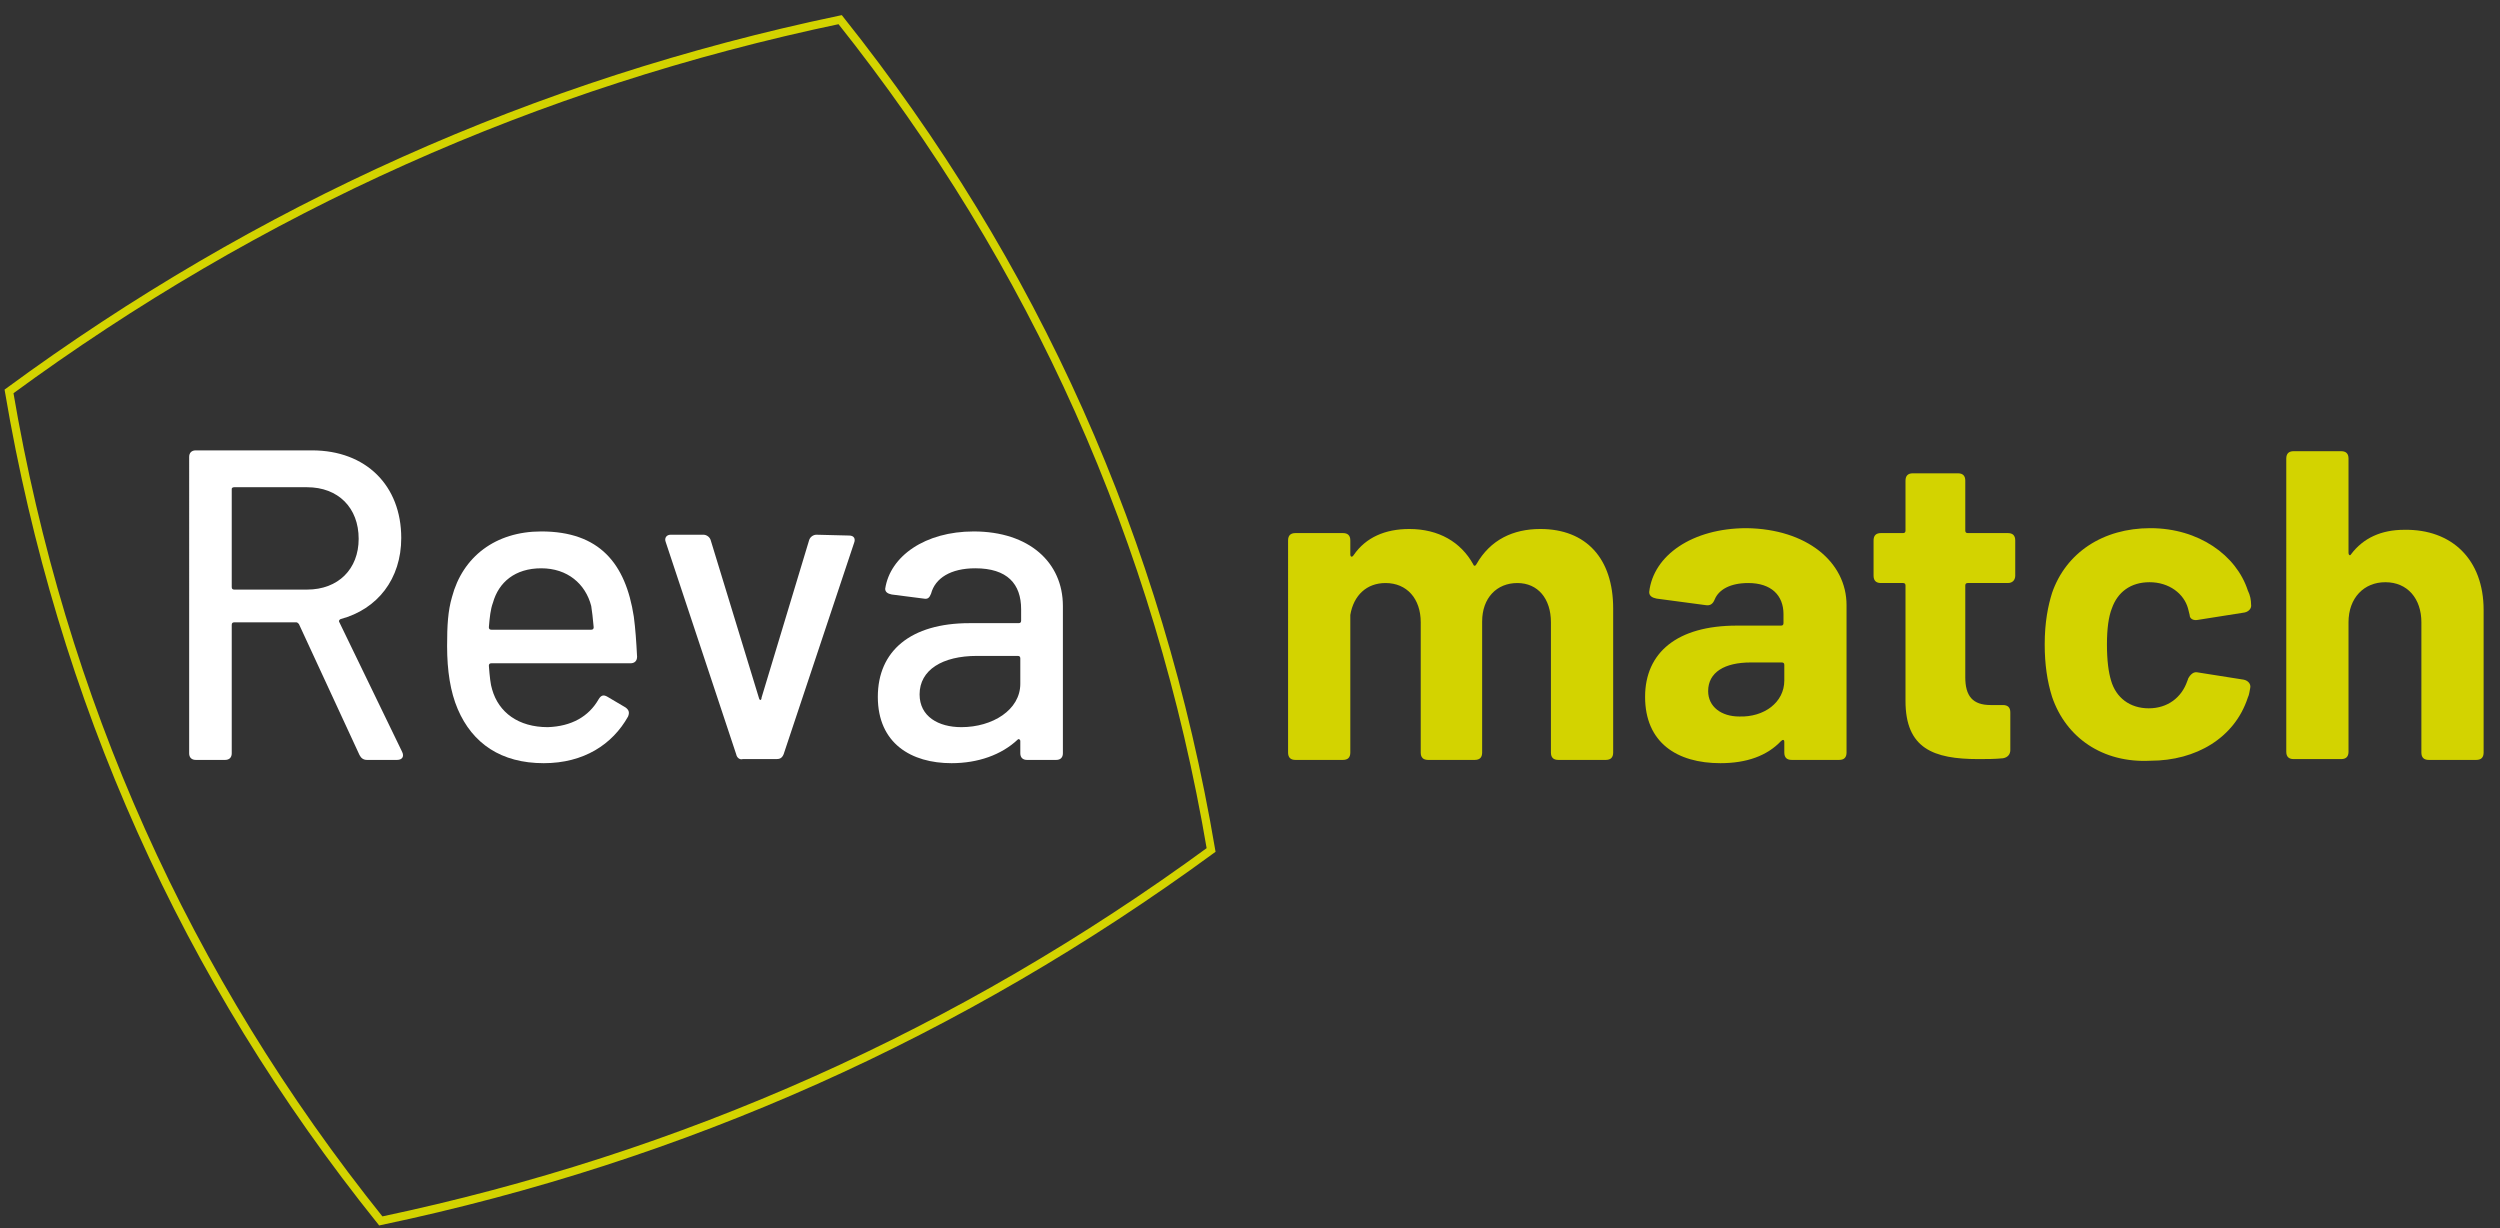
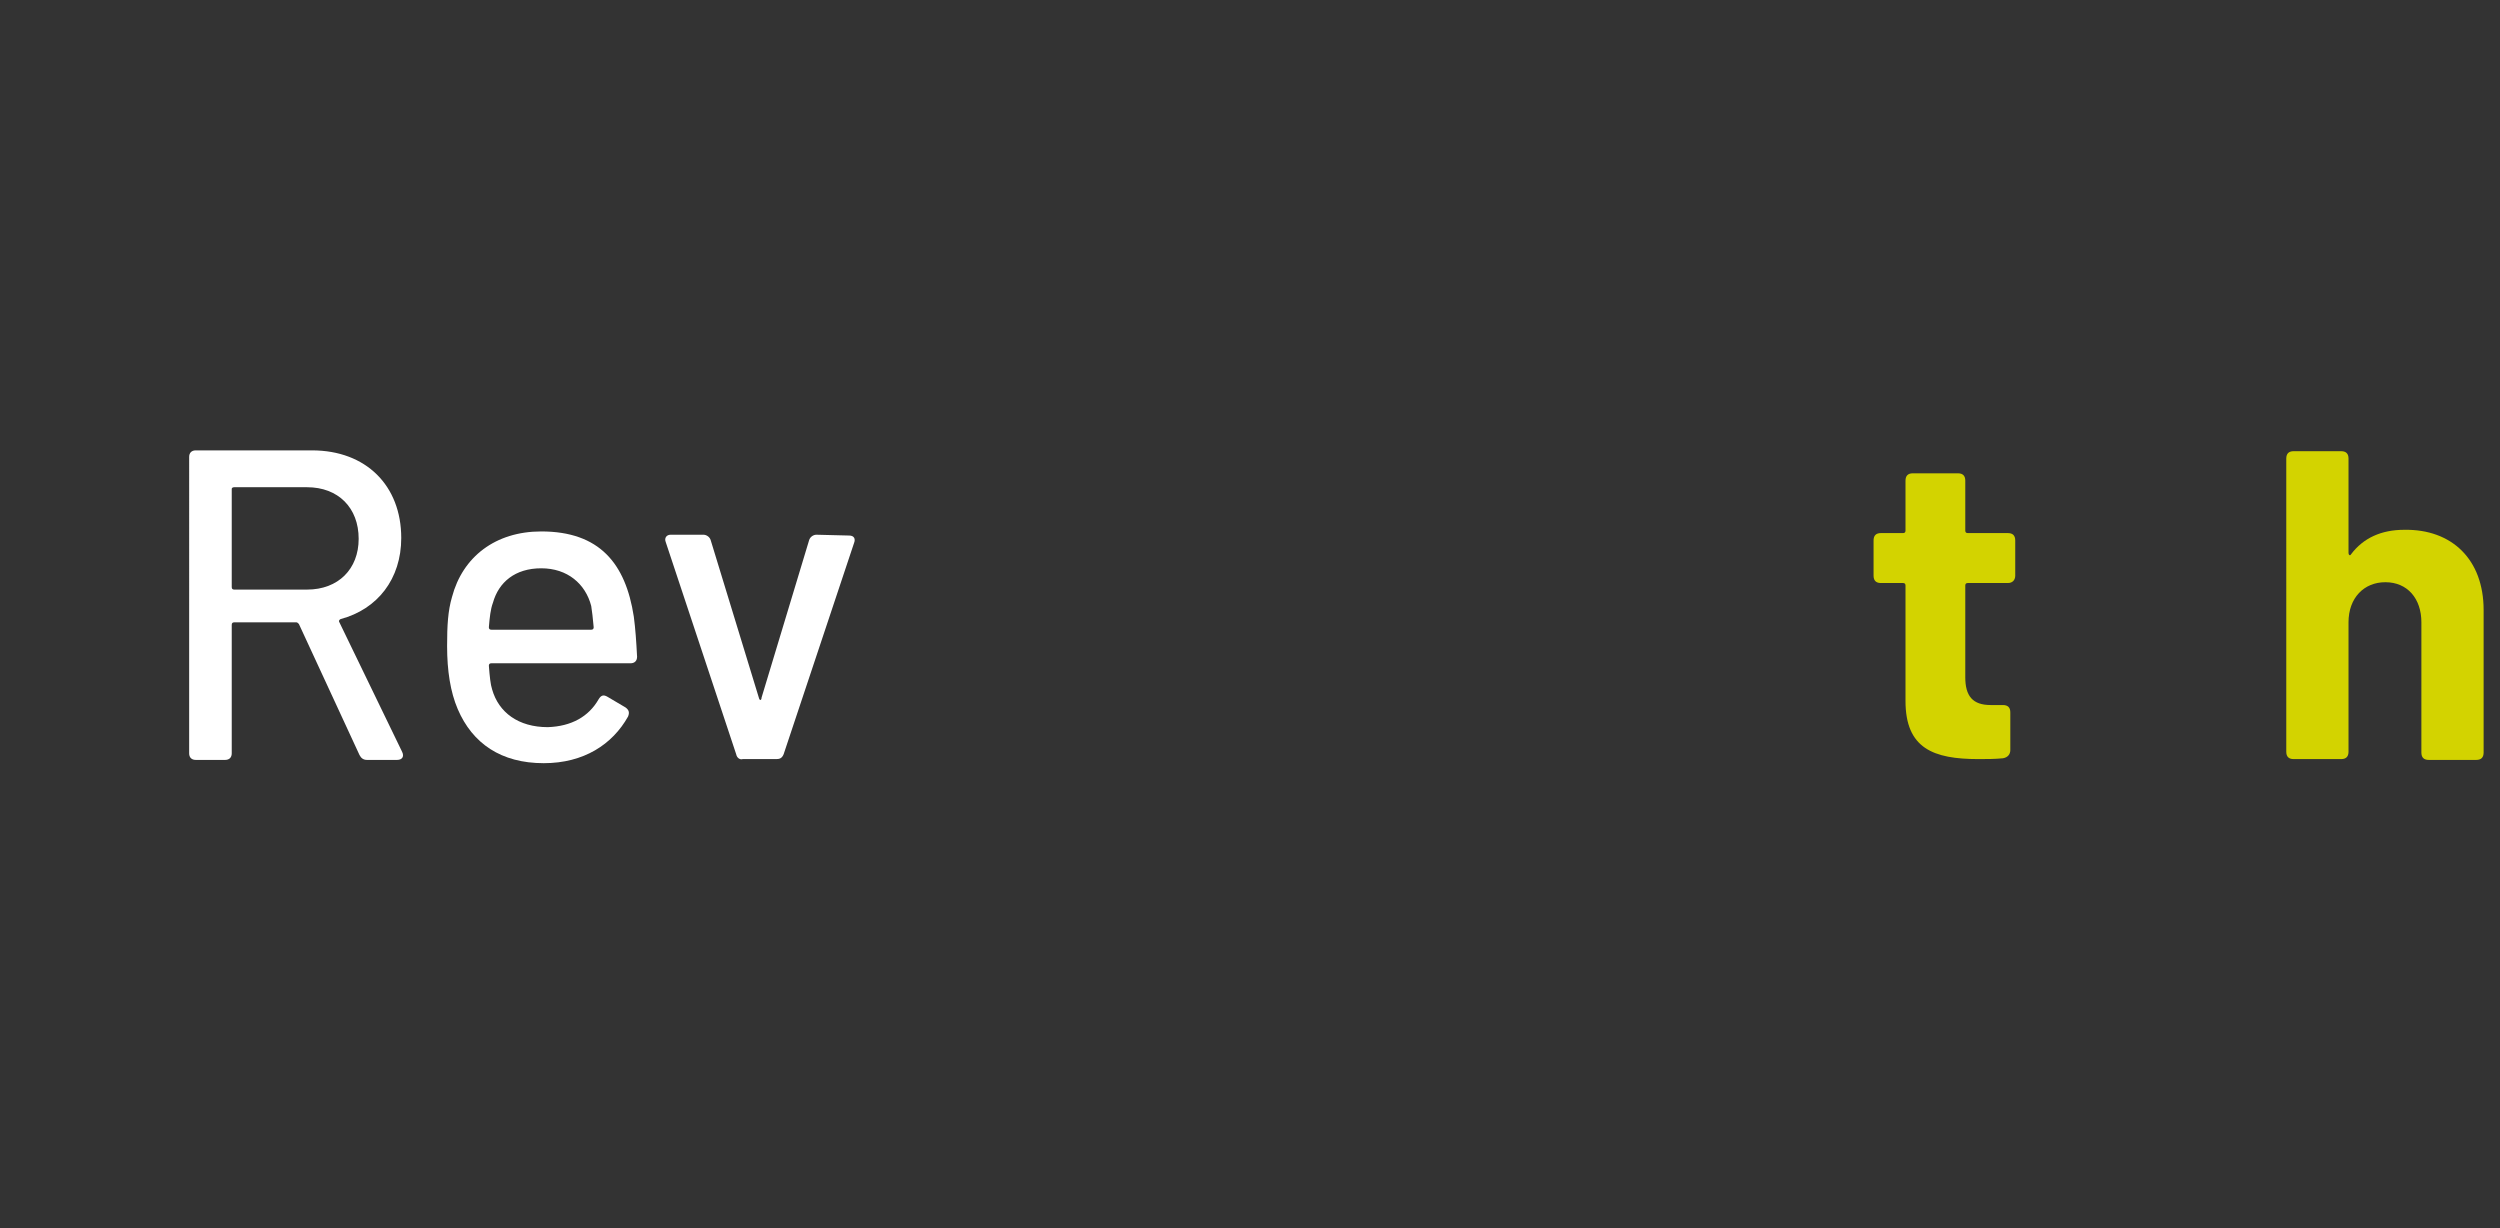
<svg xmlns="http://www.w3.org/2000/svg" version="1.1" id="Layer_1" x="0px" y="0px" viewBox="0 0 305.3 150" style="enable-background:new 0 0 305.3 150;" xml:space="preserve">
  <rect x="0" y="0" width="305.3" height="150" fill="#333333" stroke="none" />
  <style type="text/css">
	.st0{fill:none;stroke:#D3D300;stroke-miterlimit:10;}
	.st1{fill:#FFFFFF;}
	.st2{fill:#D3D300;}
</style>
  <g transform="matrix( 1, 0, 0, 1, 0,0) ">
    <g>
-       <path class="st0" d="M46.5,149.1c37-7.8,70.8-22.9,101.4-45.3c-6.4-37.7-21.5-71.5-45.3-101.4c-37.2,7.8-71,23-101.5,45.4    C7.5,85.5,22.6,119.3,46.5,149.1z" />
-     </g>
+       </g>
  </g>
  <g>
    <path class="st1" d="M43.9,92.2l-7.4-16c-0.1-0.1-0.2-0.2-0.3-0.2h-7.6c-0.2,0-0.3,0.1-0.3,0.3V92c0,0.5-0.3,0.8-0.8,0.8h-3.6   c-0.5,0-0.8-0.3-0.8-0.8V55.8c0-0.5,0.3-0.8,0.8-0.8h14.2C44.7,55,49,59.3,49,65.7c0,5-2.9,8.7-7.4,9.9c-0.2,0.1-0.2,0.2-0.2,0.3   l7.7,15.9c0.3,0.6,0,1-0.6,1h-3.7C44.4,92.8,44.1,92.6,43.9,92.2z M28.3,59.7v12c0,0.2,0.1,0.3,0.3,0.3h8.9c3.8,0,6.3-2.5,6.3-6.2   c0-3.8-2.5-6.3-6.3-6.3h-8.9C28.4,59.5,28.3,59.6,28.3,59.7z" />
    <path class="st1" d="M73.1,85.4c0.3-0.5,0.6-0.6,1.1-0.3l2.2,1.3c0.4,0.3,0.5,0.6,0.3,1.1c-1.9,3.4-5.4,5.7-10.3,5.7   c-5.2,0-8.7-2.4-10.5-6.6c-0.9-2.1-1.3-4.7-1.3-7.7c0-2.5,0.1-4.3,0.6-6c1.3-4.9,5.3-8,10.9-8c7.1,0,10.3,3.9,11.3,10.4   c0.2,1.5,0.3,3,0.4,4.9c0,0.5-0.3,0.8-0.8,0.8H60c-0.2,0-0.3,0.1-0.3,0.3c0.1,1.3,0.2,2.3,0.4,2.9c0.8,2.8,3.2,4.6,6.8,4.6   C69.8,88.7,71.9,87.5,73.1,85.4z M60.2,73.6c-0.3,0.8-0.4,1.8-0.5,3c0,0.2,0.1,0.3,0.3,0.3h12.2c0.2,0,0.3-0.1,0.3-0.3   c-0.1-1.1-0.2-2-0.3-2.6c-0.7-2.7-2.9-4.6-6.1-4.6S60.9,71.1,60.2,73.6z" />
    <path class="st1" d="M89.9,92.1l-8.6-25.9c-0.2-0.5,0.1-0.9,0.6-0.9h4c0.4,0,0.8,0.3,0.9,0.7l5.9,19.3c0.1,0.3,0.3,0.2,0.3-0.1   L98.8,66c0.1-0.4,0.5-0.7,0.9-0.7l4,0.1c0.6,0,0.8,0.4,0.6,0.9l-8.6,25.8c-0.2,0.5-0.5,0.6-0.9,0.6h-4.1   C90.4,92.8,90,92.6,89.9,92.1z" />
-     <path class="st1" d="M129.8,74v18c0,0.5-0.3,0.8-0.8,0.8h-3.6c-0.5,0-0.8-0.3-0.8-0.8v-1.5c0-0.2-0.2-0.3-0.3-0.2   c-2,1.9-4.9,2.9-8.1,2.9c-4.9,0-9-2.4-9-8.1c0-5.6,4-9,11.2-9h6c0.2,0,0.3-0.1,0.3-0.3v-1.4c0-3.1-1.7-5-5.6-5   c-3,0-4.9,1.2-5.4,3.1c-0.2,0.5-0.4,0.7-0.9,0.6l-3.9-0.5c-0.5-0.1-0.8-0.3-0.8-0.7c0.6-4,4.9-7,10.8-7   C125.7,64.9,129.8,68.7,129.8,74z M124.6,83.5v-3.1c0-0.2-0.1-0.3-0.3-0.3h-5c-4.2,0-7,1.7-7,4.7c0,2.7,2.3,4,5.1,4   C121.2,88.8,124.6,86.7,124.6,83.5z" />
-     <path class="st2" d="M197,74.3v17.6c0,0.6-0.3,0.9-0.9,0.9h-5.8c-0.6,0-0.9-0.3-0.9-0.9V76c0-2.9-1.6-4.8-4.1-4.8S181,73,181,75.9   v16c0,0.6-0.3,0.9-0.9,0.9h-5.7c-0.6,0-0.9-0.3-0.9-0.9V76c0-2.9-1.7-4.8-4.3-4.8c-2.3,0-3.9,1.5-4.3,3.9v16.8   c0,0.6-0.3,0.9-0.9,0.9h-5.8c-0.6,0-0.9-0.3-0.9-0.9V66c0-0.6,0.3-0.9,0.9-0.9h5.8c0.6,0,0.9,0.3,0.9,0.9v1.7   c0,0.3,0.2,0.4,0.4,0.1c1.5-2.2,3.9-3.2,6.8-3.2c3.6,0,6.3,1.6,7.8,4.3c0.1,0.3,0.3,0.2,0.4,0c1.7-3,4.5-4.3,7.8-4.3   C193.7,64.6,197,68.2,197,74.3z" />
-     <path class="st2" d="M225.5,73.9v18c0,0.6-0.3,0.9-0.9,0.9h-5.8c-0.6,0-0.9-0.3-0.9-0.9v-1.3c0-0.3-0.2-0.3-0.4-0.1   c-1.7,1.8-4.2,2.7-7.4,2.7c-5.3,0-9.2-2.5-9.2-8.1c0-5.4,3.9-8.7,11.2-8.7h5.4c0.2,0,0.3-0.1,0.3-0.3V75c0-2.3-1.5-3.8-4.3-3.8   c-2.2,0-3.6,0.8-4.1,2c-0.2,0.5-0.5,0.8-1.1,0.7l-6-0.8c-0.5-0.1-0.9-0.3-0.9-0.8c0.5-4.5,5.3-7.8,11.9-7.8   C220.6,64.6,225.5,68.6,225.5,73.9z M217.9,83.1v-1.9c0-0.2-0.1-0.3-0.3-0.3h-3.8c-3.2,0-5.2,1.2-5.2,3.5c0,1.9,1.6,3.1,3.8,3.1   C215.4,87.6,217.9,85.8,217.9,83.1z" />
    <path class="st2" d="M245.2,71.2h-4.9c-0.2,0-0.3,0.1-0.3,0.3v11.2c0,2.3,0.9,3.4,3.1,3.4h1.5c0.6,0,0.9,0.3,0.9,0.9v4.6   c0,0.5-0.3,0.9-0.9,1c-1,0.1-2,0.1-3,0.1c-5.5,0-8.9-1.3-8.9-7.1V71.5c0-0.2-0.1-0.3-0.3-0.3h-2.7c-0.6,0-0.9-0.3-0.9-0.9V66   c0-0.6,0.3-0.9,0.9-0.9h2.7c0.2,0,0.3-0.1,0.3-0.3v-6.1c0-0.6,0.3-0.9,0.9-0.9h5.5c0.6,0,0.9,0.3,0.9,0.9v6.1   c0,0.2,0.1,0.3,0.3,0.3h4.9c0.6,0,0.9,0.3,0.9,0.9v4.3C246.1,70.8,245.8,71.2,245.2,71.2z" />
-     <path class="st2" d="M250.6,85.1c-0.6-1.9-0.9-4-0.9-6.4c0-2.7,0.4-4.7,0.9-6.3c1.7-4.9,6.2-7.9,12-7.9c5.9,0,10.5,3.3,11.9,7.6   c0.3,0.6,0.4,1.2,0.4,1.7c0.1,0.5-0.3,0.9-0.8,1l-5.7,0.9c-0.5,0.1-1-0.1-1-0.6l-0.2-0.8c-0.5-1.8-2.3-3.2-4.7-3.2   c-2.3,0-3.9,1.2-4.6,3.2c-0.4,1-0.6,2.5-0.6,4.4c0,2,0.2,3.4,0.5,4.4c0.6,2.1,2.3,3.4,4.6,3.4c2.3,0,4-1.3,4.7-3.3   c0.1-0.2,0.1-0.3,0.1-0.3c0.1-0.2,0.5-0.9,1.1-0.8L274,83c0.5,0.1,0.9,0.5,0.8,1c-0.1,0.4-0.1,0.8-0.3,1.2   c-1.6,4.9-6.3,7.7-11.9,7.7C256.8,93.2,252.3,90.1,250.6,85.1z" />
    <path class="st2" d="M303.3,74.5v17.4c0,0.6-0.3,0.9-0.9,0.9h-5.8c-0.6,0-0.9-0.3-0.9-0.9V76c0-2.9-1.7-4.9-4.4-4.9   c-2.6,0-4.5,1.9-4.5,4.9v15.8c0,0.6-0.3,0.9-0.9,0.9h-5.8c-0.6,0-0.9-0.3-0.9-0.9V56c0-0.6,0.3-0.9,0.9-0.9h5.8   c0.6,0,0.9,0.3,0.9,0.9v11.5c0,0.3,0.2,0.4,0.3,0.2c1.5-2,3.7-3,6.5-3C299.4,64.6,303.3,68.3,303.3,74.5z" />
  </g>
</svg>